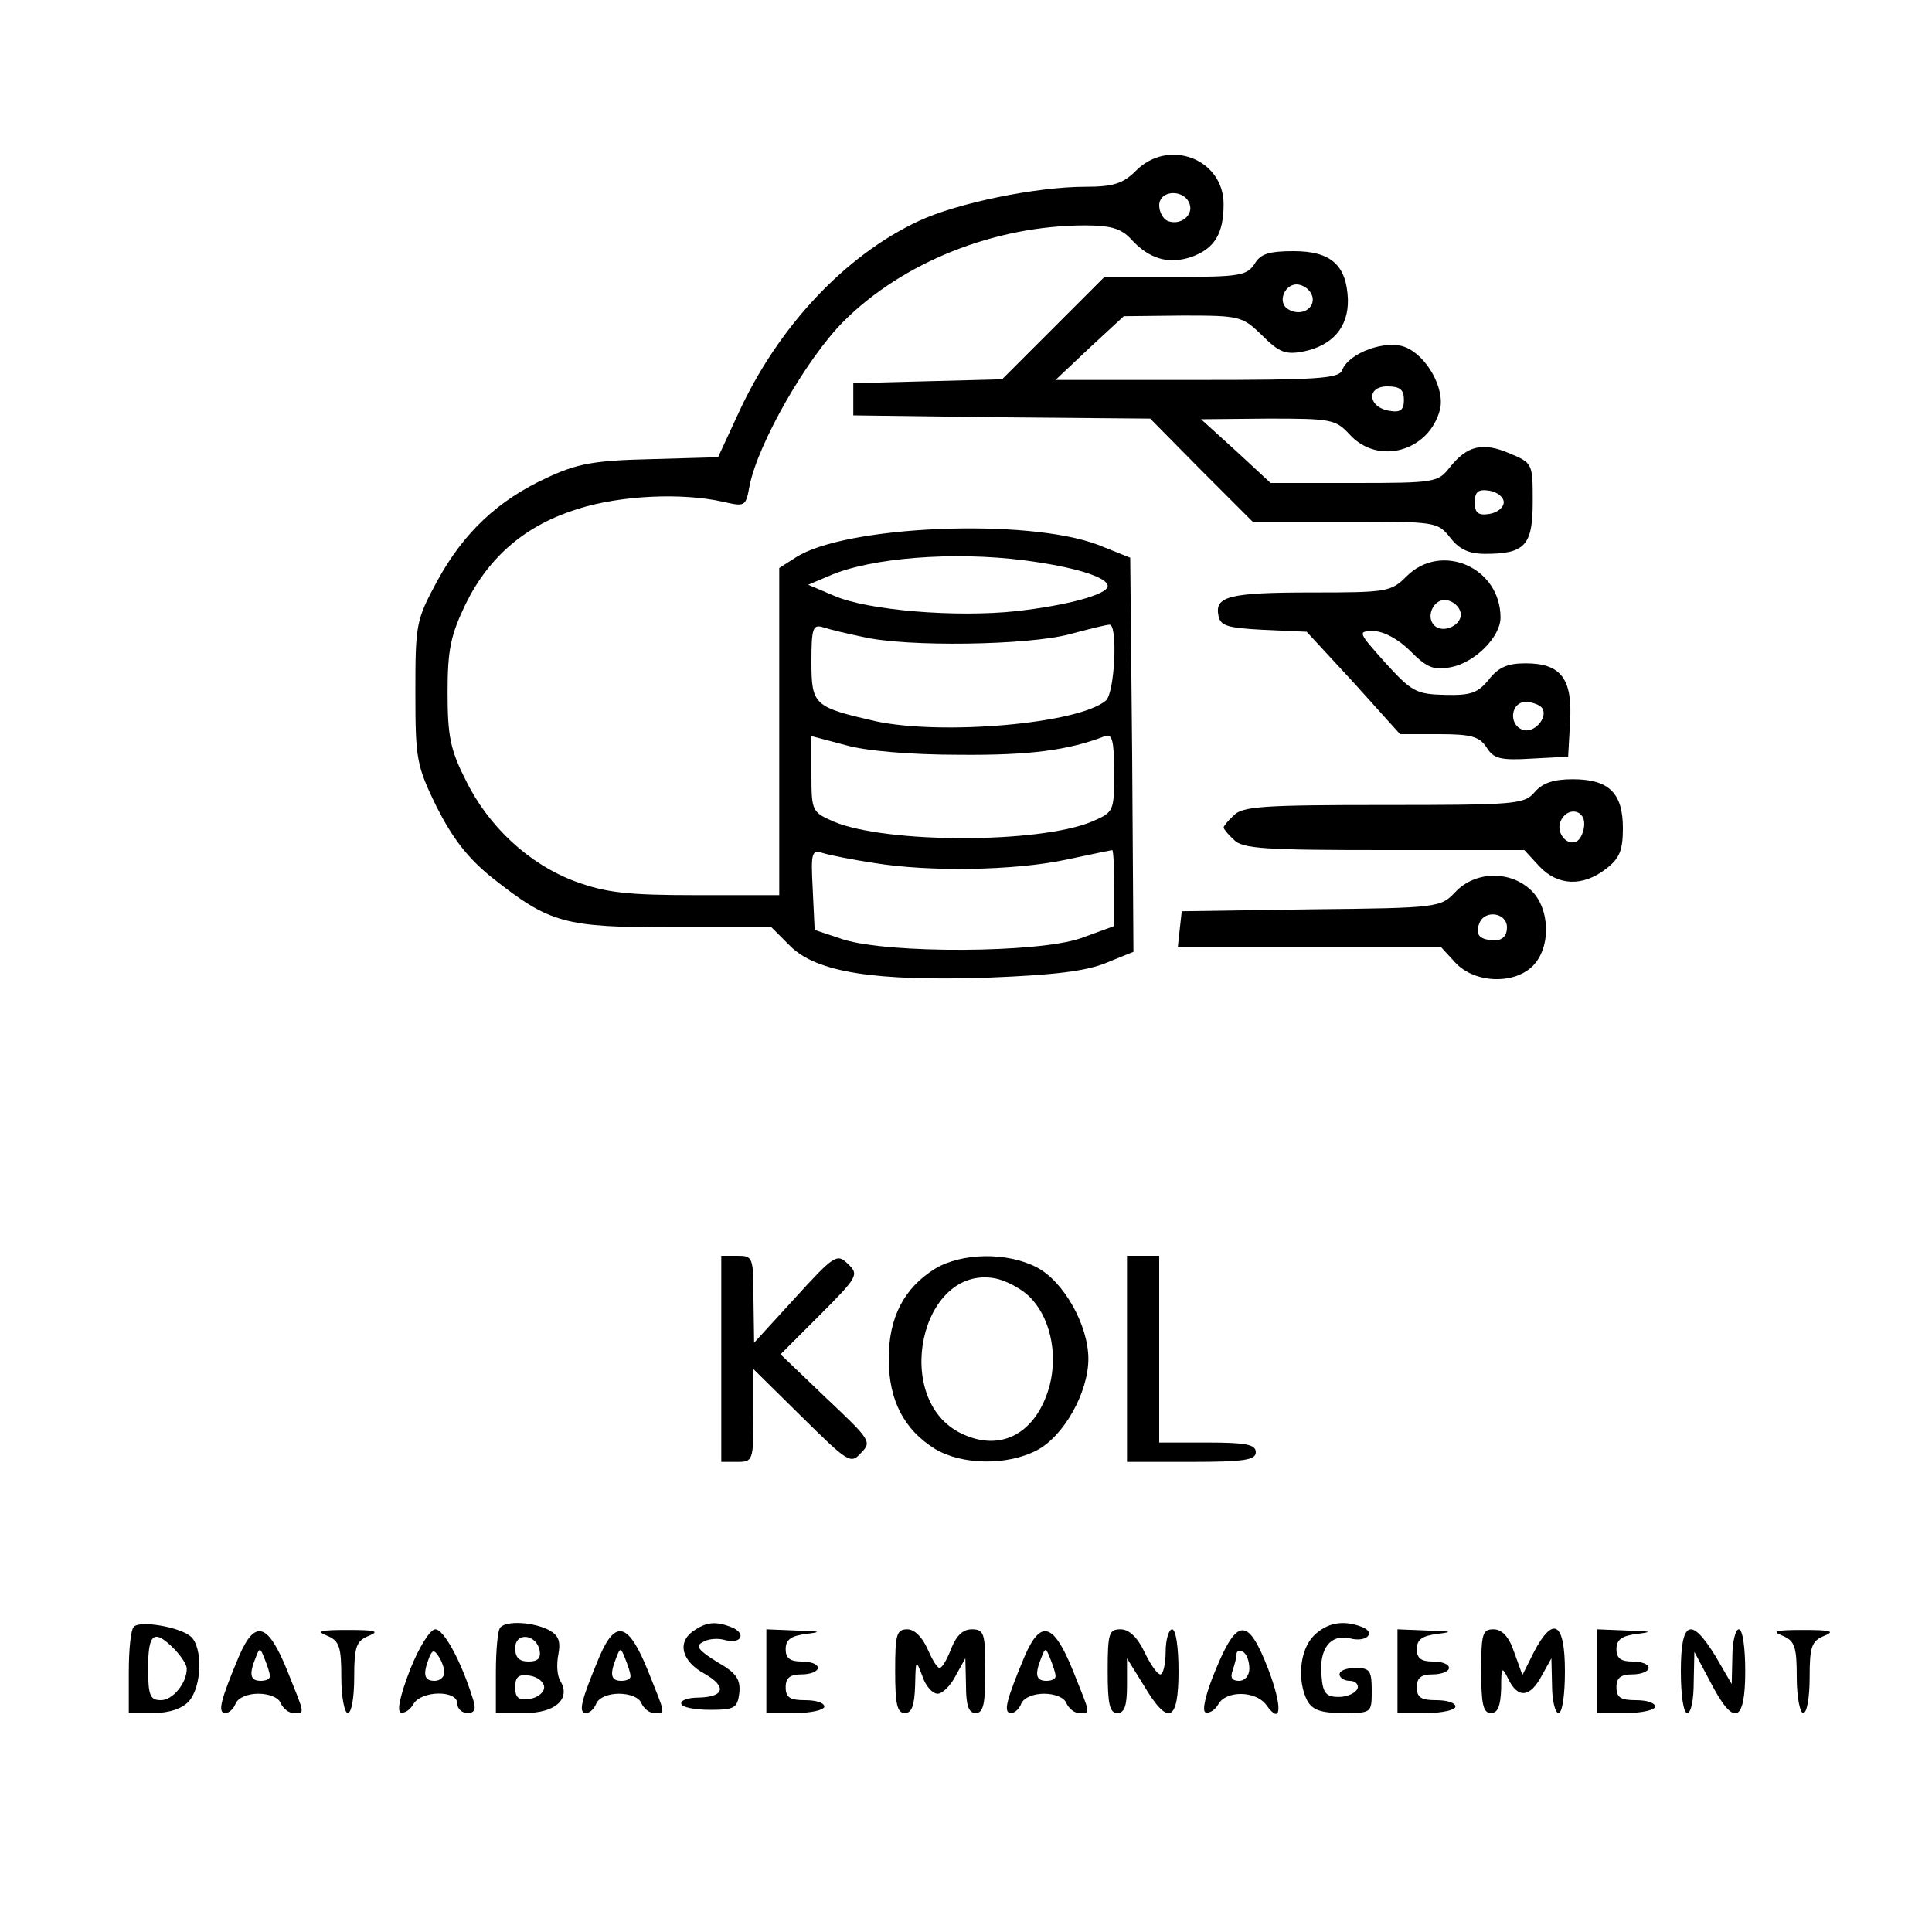
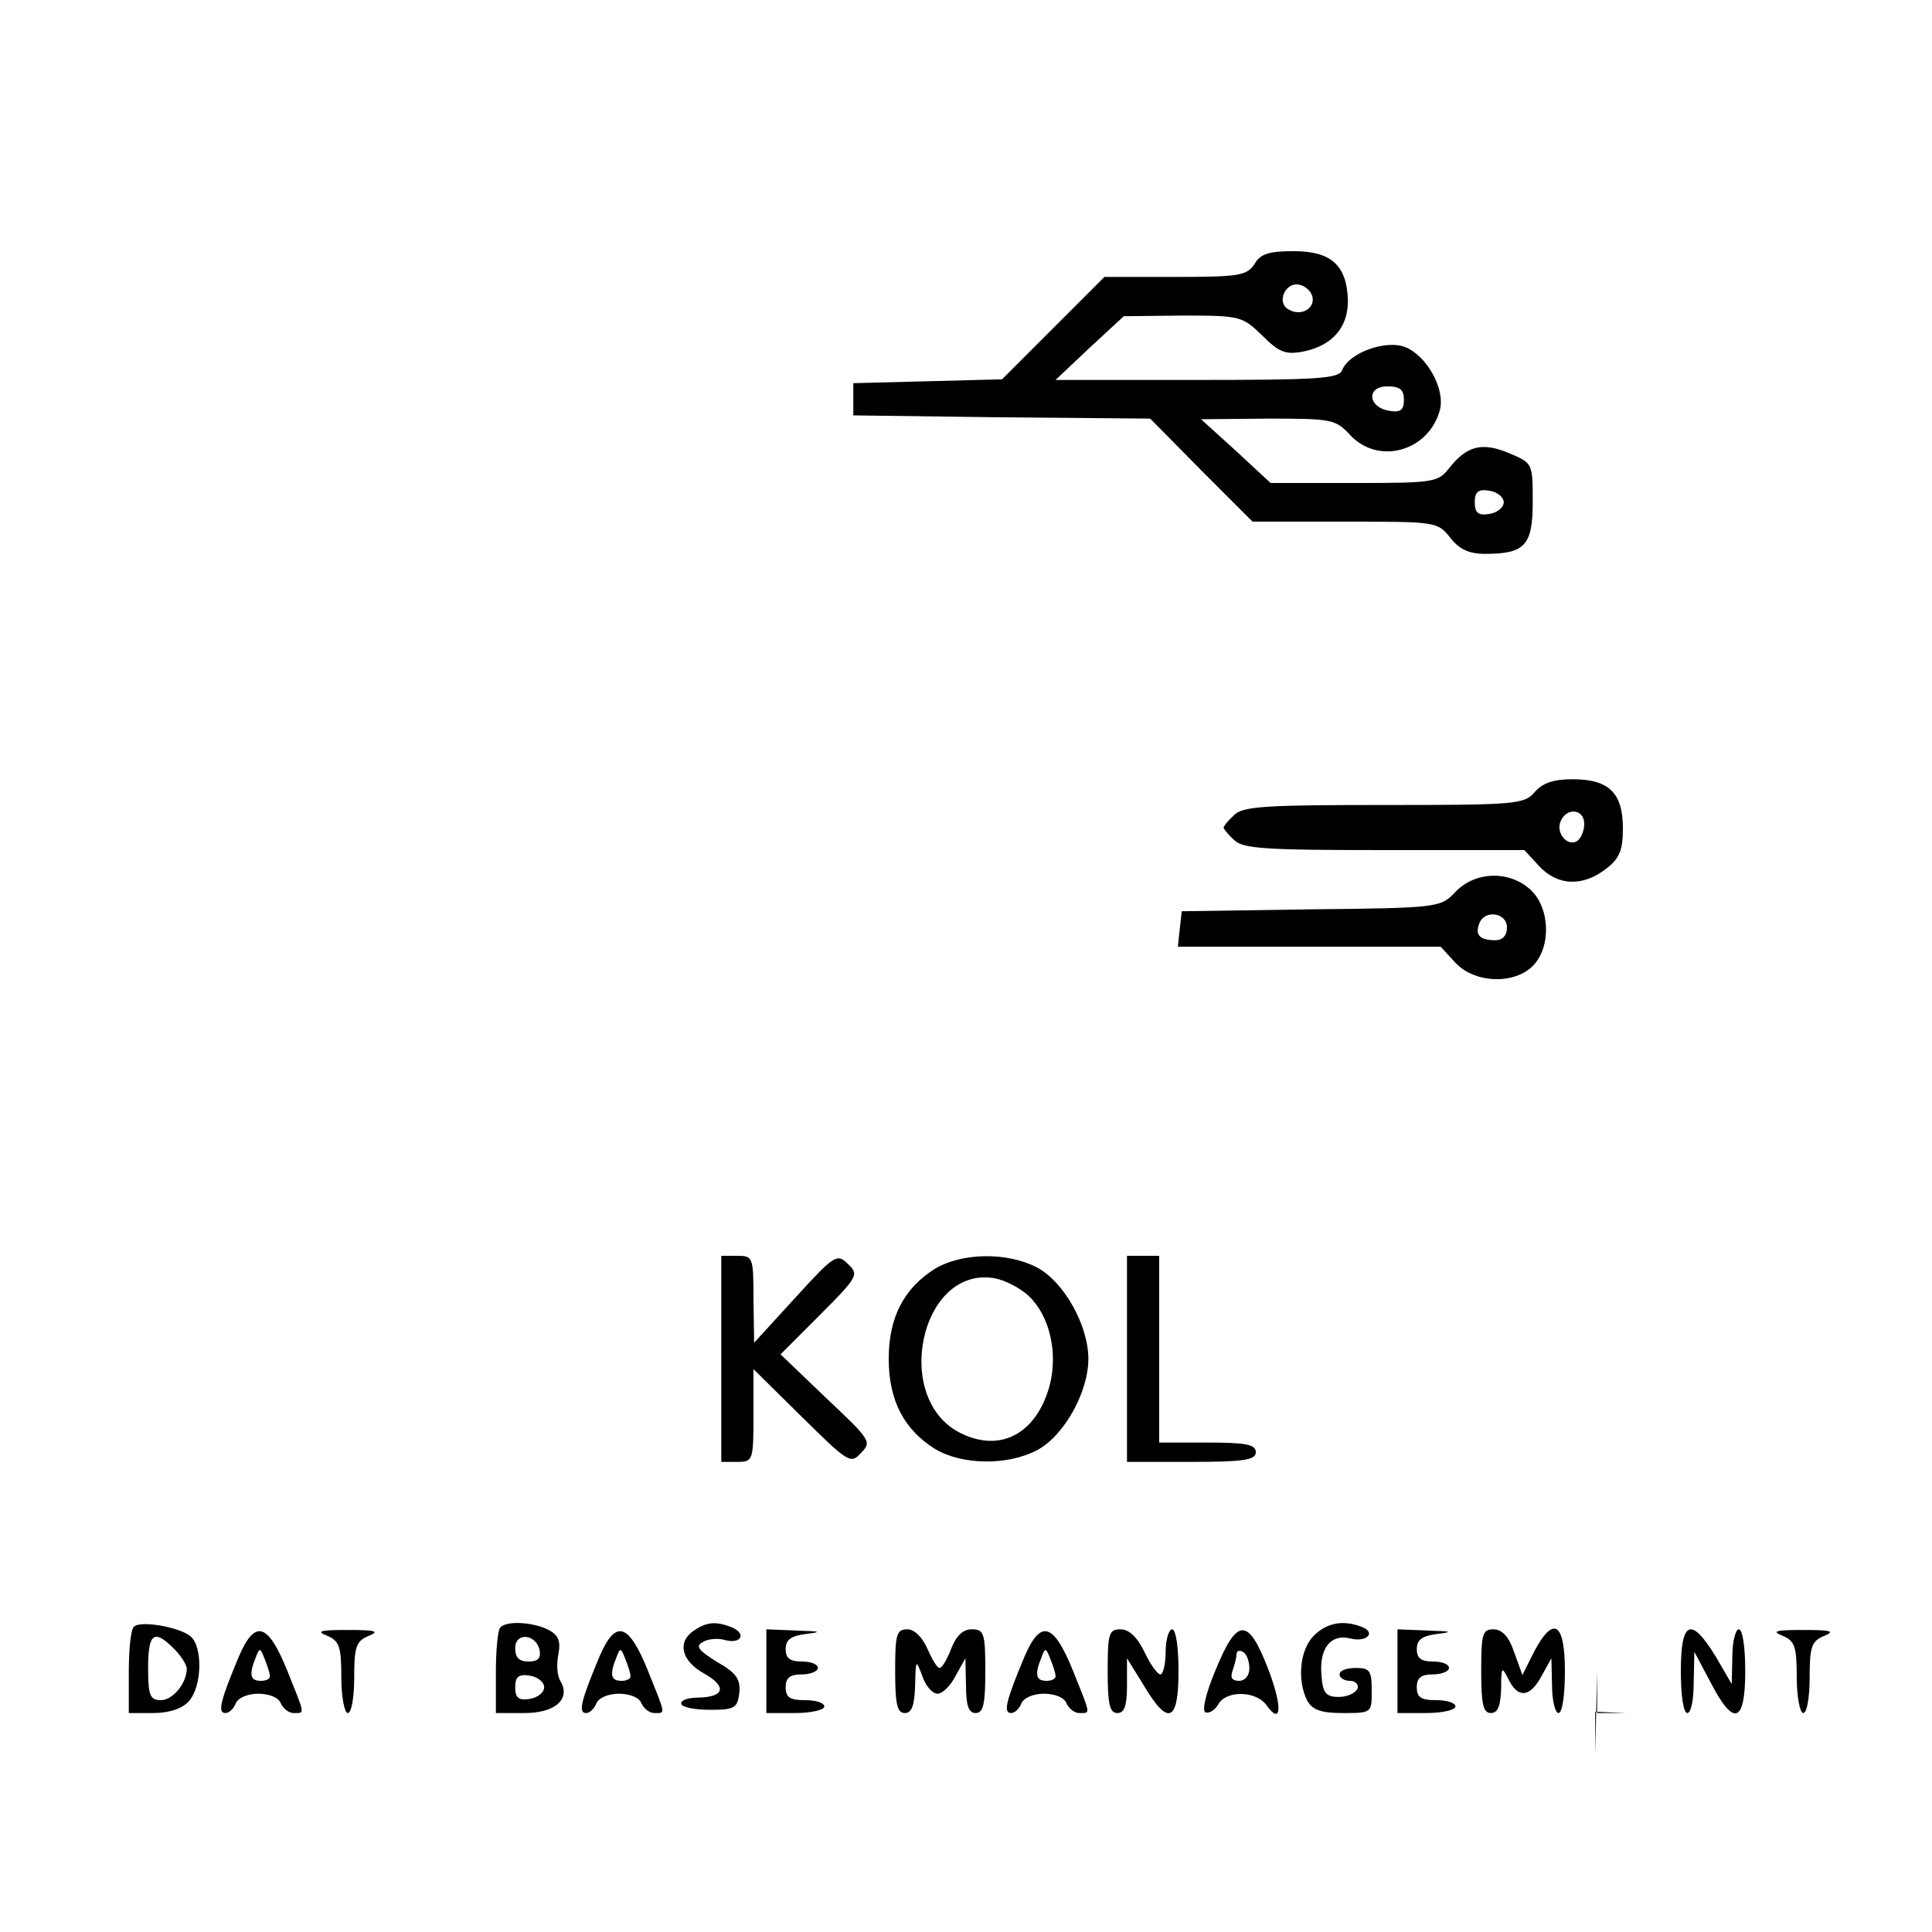
<svg xmlns="http://www.w3.org/2000/svg" version="1.0" width="300pt" height="300pt" viewBox="0 0 300 300" preserveAspectRatio="xMidYMid meet">
  <g transform="translate(0,300) scale(0.1,-0.1)" fill="#000000" stroke="none">
-     <path d="M1764 2735 c-20 -20 -35 -25 -79 -25 -75 0 -198 -25 -258 -53 -114 -53 -219 -164 -281 -300 l-31 -67 -105 -3 c-88 -2 -114 -7 -161 -29 -76 -35 -129 -85 -170 -160 -33 -61 -34 -67 -34 -173 0 -105 2 -114 33 -178 25 -49 48 -79 85 -109 91 -72 112 -78 284 -78 l151 0 29 -29 c41 -41 132 -55 309 -49 101 4 151 10 182 23 l42 17 -2 306 -3 306 -50 20 c-110 42 -394 30 -470 -20 l-25 -16 0 -254 0 -254 -130 0 c-107 0 -139 4 -186 21 -73 27 -136 86 -171 158 -24 47 -28 69 -28 136 0 67 5 89 28 137 37 75 94 123 175 148 67 21 161 25 224 11 35 -8 36 -8 42 25 13 65 88 197 146 255 92 92 235 149 375 149 40 0 56 -5 71 -21 28 -31 58 -40 94 -28 36 13 50 36 50 82 0 70 -85 103 -136 52z m83 -51 c7 -18 -14 -35 -34 -27 -7 3 -13 14 -13 24 0 24 38 26 47 3z m-257 -554 c77 -10 130 -26 130 -40 0 -13 -62 -30 -142 -39 -93 -10 -231 1 -283 24 l-40 17 33 14 c64 28 192 38 302 24z m-250 -119 c68 -16 256 -13 320 4 30 8 58 15 63 15 13 0 8 -107 -6 -118 -43 -36 -254 -54 -357 -32 -96 22 -100 25 -100 92 0 52 2 59 18 54 9 -3 37 -10 62 -15z m150 -183 c109 -1 169 7 226 29 11 4 14 -7 14 -56 0 -61 0 -62 -35 -77 -82 -34 -318 -34 -400 0 -34 15 -35 16 -35 74 l0 59 53 -14 c31 -9 101 -15 177 -15z m-133 -168 c85 -14 218 -12 298 5 38 8 71 15 72 15 2 0 3 -27 3 -59 l0 -59 -52 -19 c-67 -23 -297 -24 -368 -2 l-45 15 -3 63 c-3 58 -2 62 17 56 10 -3 45 -10 78 -15z" />
    <path d="M1948 2590 c-12 -18 -24 -20 -123 -20 l-110 0 -80 -80 -79 -79 -115 -3 -116 -3 0 -25 0 -25 230 -3 231 -2 79 -80 80 -80 143 0 c142 0 144 0 164 -25 14 -18 29 -25 54 -25 62 0 74 13 74 81 0 59 0 60 -36 75 -42 18 -66 12 -93 -22 -18 -23 -23 -24 -148 -24 l-130 0 -54 50 -54 49 104 1 c98 0 105 -1 127 -25 44 -48 123 -26 140 39 8 33 -21 84 -54 97 -30 12 -88 -9 -98 -36 -5 -13 -40 -15 -226 -15 l-219 0 53 50 53 49 92 1 c89 0 92 -1 123 -31 26 -26 36 -30 63 -25 46 9 71 38 70 81 -2 53 -26 75 -84 75 -38 0 -52 -4 -61 -20z m90 -51 c4 -19 -19 -31 -38 -19 -18 11 -4 42 17 38 10 -2 19 -10 21 -19z m142 -160 c0 -15 -5 -20 -22 -17 -34 5 -37 38 -4 38 20 0 26 -5 26 -21z m155 -159 c0 -8 -10 -16 -22 -18 -18 -3 -23 2 -23 18 0 16 5 21 23 18 12 -2 22 -10 22 -18z" />
-     <path d="M2184 2105 c-24 -24 -30 -25 -147 -25 -129 0 -151 -6 -145 -36 3 -16 14 -19 70 -22 l67 -3 73 -79 72 -80 61 0 c50 0 62 -4 73 -20 11 -18 21 -21 70 -18 l57 3 3 54 c4 67 -14 91 -69 91 -28 0 -42 -6 -57 -25 -17 -21 -28 -25 -68 -24 -45 1 -52 5 -93 50 -43 48 -43 49 -18 49 15 0 38 -12 57 -31 26 -26 36 -30 63 -25 37 7 77 47 77 77 0 78 -92 118 -146 64z m84 -56 c4 -19 -27 -34 -41 -20 -14 14 0 43 20 39 10 -2 19 -10 21 -19z m127 -149 c9 -15 -14 -40 -31 -33 -22 8 -18 43 5 43 11 0 23 -5 26 -10z" />
    <path d="M2383 1770 c-16 -19 -30 -20 -235 -20 -184 0 -219 -2 -232 -16 -9 -8 -16 -17 -16 -19 0 -2 7 -11 16 -19 13 -14 49 -16 233 -16 l218 0 23 -25 c29 -31 68 -32 104 -4 21 16 26 29 26 63 0 55 -22 76 -78 76 -30 0 -47 -6 -59 -20z m77 -49 c0 -11 -5 -23 -11 -27 -15 -9 -33 12 -26 30 9 23 37 20 37 -3z" />
    <path d="M2260 1615 c-23 -24 -25 -25 -224 -27 l-201 -3 -3 -27 -3 -28 204 0 204 0 23 -25 c30 -32 91 -34 120 -5 29 29 27 90 -3 118 -33 31 -87 29 -117 -3z m80 -55 c0 -13 -7 -20 -18 -20 -24 0 -32 8 -25 26 8 22 43 17 43 -6z" />
    <path d="M1120 890 l0 -160 25 0 c24 0 25 2 25 72 l0 72 75 -74 c72 -71 76 -74 92 -56 17 17 15 20 -54 85 l-71 68 61 61 c59 59 61 63 44 79 -17 17 -21 15 -82 -52 l-64 -70 -1 68 c0 65 -1 67 -25 67 l-25 0 0 -160z" />
    <path d="M1452 1030 c-48 -30 -72 -75 -72 -140 0 -65 24 -110 72 -140 42 -25 112 -26 158 -2 42 22 80 90 80 142 0 52 -38 120 -80 142 -46 24 -116 23 -158 -2z m145 -42 c33 -31 46 -88 33 -139 -20 -74 -75 -105 -137 -75 -109 52 -64 262 52 241 16 -3 39 -15 52 -27z" />
    <path d="M1750 890 l0 -160 100 0 c82 0 100 3 100 15 0 12 -15 15 -75 15 l-75 0 0 145 0 145 -25 0 -25 0 0 -160z" />
    <path d="M208 474 c-5 -4 -8 -36 -8 -71 l0 -63 38 0 c25 0 45 7 55 18 21 23 22 85 3 101 -18 15 -79 25 -88 15z m62 -34 c11 -11 20 -25 20 -31 0 -23 -22 -49 -40 -49 -17 0 -20 7 -20 50 0 54 9 61 40 30z" />
    <path d="M777 473 c-4 -3 -7 -35 -7 -70 l0 -63 45 0 c47 0 72 22 55 50 -5 8 -6 26 -3 41 4 21 0 30 -15 38 -23 12 -65 15 -75 4z m61 -36 c2 -12 -3 -17 -17 -17 -15 0 -21 6 -21 21 0 25 33 22 38 -4z m7 -57 c0 -8 -10 -16 -22 -18 -18 -3 -23 2 -23 18 0 16 5 21 23 18 12 -2 22 -10 22 -18z" />
    <path d="M1076 467 c-25 -18 -17 -47 18 -66 35 -20 31 -36 -9 -37 -16 0 -29 -4 -27 -10 1 -5 21 -9 45 -9 38 0 42 3 45 26 2 21 -4 31 -34 48 -29 18 -35 25 -23 31 7 5 24 7 36 3 26 -6 32 12 7 21 -24 9 -38 7 -58 -7z" />
    <path d="M2040 460 c-22 -22 -26 -70 -10 -101 8 -14 21 -19 55 -19 45 0 45 0 45 35 0 31 -3 35 -25 35 -14 0 -25 -4 -25 -10 0 -5 7 -10 16 -10 9 0 14 -6 12 -12 -3 -7 -16 -13 -29 -13 -20 0 -25 6 -27 33 -4 42 14 65 44 58 26 -7 42 9 18 18 -29 11 -54 6 -74 -14z" />
    <path d="M371 428 c-28 -67 -34 -88 -21 -88 6 0 13 7 16 15 4 9 19 15 35 15 17 0 32 -6 35 -15 4 -8 12 -15 20 -15 18 0 18 -4 -10 66 -30 74 -50 80 -75 22z m48 -30 c1 -5 -6 -8 -14 -8 -16 0 -19 9 -8 36 6 16 7 16 14 -2 4 -10 8 -22 8 -26z" />
    <path d="M508 460 c19 -8 22 -17 22 -65 0 -30 5 -55 10 -55 6 0 10 25 10 55 0 48 3 57 23 65 17 7 10 9 -33 9 -43 0 -50 -2 -32 -9z" />
-     <path d="M637 408 c-15 -39 -21 -64 -15 -67 6 -2 15 4 20 13 12 21 68 22 68 1 0 -8 7 -15 16 -15 11 0 14 6 8 23 -18 58 -45 107 -58 107 -8 0 -25 -27 -39 -62z m53 -5 c0 -7 -7 -13 -15 -13 -16 0 -19 9 -9 35 5 13 8 14 15 3 5 -7 9 -19 9 -25z" />
    <path d="M931 428 c-28 -67 -34 -88 -21 -88 6 0 13 7 16 15 4 9 19 15 35 15 17 0 32 -6 35 -15 4 -8 12 -15 20 -15 18 0 18 -4 -10 66 -30 74 -50 80 -75 22z m48 -30 c1 -5 -6 -8 -14 -8 -16 0 -19 9 -8 36 6 16 7 16 14 -2 4 -10 8 -22 8 -26z" />
    <path d="M1190 405 l0 -65 45 0 c25 0 45 5 45 10 0 6 -13 10 -30 10 -23 0 -30 4 -30 20 0 15 7 20 25 20 14 0 25 5 25 10 0 6 -11 10 -25 10 -18 0 -25 5 -25 19 0 15 8 21 33 24 24 3 21 4 -15 5 l-48 2 0 -65z" />
    <path d="M1390 405 c0 -51 3 -65 15 -65 11 0 15 12 16 43 1 40 1 41 11 15 5 -16 16 -28 24 -28 7 0 20 12 28 28 l15 27 1 -42 c0 -31 4 -43 15 -43 12 0 15 14 15 65 0 59 -2 65 -21 65 -14 0 -24 -10 -32 -30 -6 -16 -14 -30 -18 -30 -4 0 -12 14 -19 30 -8 18 -20 30 -31 30 -17 0 -19 -8 -19 -65z" />
    <path d="M1591 428 c-28 -67 -34 -88 -21 -88 6 0 13 7 16 15 4 9 19 15 35 15 17 0 32 -6 35 -15 4 -8 12 -15 20 -15 18 0 18 -4 -10 66 -30 74 -50 80 -75 22z m48 -30 c1 -5 -6 -8 -14 -8 -16 0 -19 9 -8 36 6 16 7 16 14 -2 4 -10 8 -22 8 -26z" />
    <path d="M1720 405 c0 -51 3 -65 15 -65 11 0 15 11 15 43 l0 42 26 -42 c38 -64 54 -57 54 22 0 37 -4 65 -10 65 -5 0 -10 -16 -10 -35 0 -19 -4 -35 -8 -35 -5 0 -16 16 -25 35 -11 23 -24 35 -37 35 -18 0 -20 -6 -20 -65z" />
    <path d="M1888 408 c-16 -38 -22 -65 -16 -67 6 -2 15 4 20 13 12 21 57 21 74 -1 24 -34 26 -4 3 56 -31 80 -48 79 -81 -1z m52 1 c0 -11 -7 -19 -16 -19 -11 0 -14 5 -10 16 3 9 6 20 6 25 0 6 5 7 10 4 6 -3 10 -15 10 -26z" />
    <path d="M2170 405 l0 -65 45 0 c25 0 45 5 45 10 0 6 -13 10 -30 10 -23 0 -30 4 -30 20 0 15 7 20 25 20 14 0 25 5 25 10 0 6 -11 10 -25 10 -18 0 -25 5 -25 19 0 15 8 21 33 24 24 3 21 4 -15 5 l-48 2 0 -65z" />
    <path d="M2300 405 c0 -51 3 -65 15 -65 11 0 15 11 16 38 0 34 1 35 11 15 15 -31 34 -29 52 5 l15 27 1 -42 c0 -24 5 -43 10 -43 6 0 10 28 10 65 0 76 -18 87 -48 30 l-18 -36 -13 36 c-8 24 -19 35 -32 35 -17 0 -19 -7 -19 -65z" />
-     <path d="M2480 405 l0 -65 45 0 c25 0 45 5 45 10 0 6 -13 10 -30 10 -23 0 -30 4 -30 20 0 15 7 20 25 20 14 0 25 5 25 10 0 6 -11 10 -25 10 -18 0 -25 5 -25 19 0 15 8 21 33 24 24 3 21 4 -15 5 l-48 2 0 -65z" />
+     <path d="M2480 405 l0 -65 45 0 l-48 2 0 -65z" />
    <path d="M2610 405 c0 -37 4 -65 10 -65 6 0 10 21 10 48 l1 47 25 -47 c36 -70 54 -64 54 17 0 37 -4 65 -10 65 -5 0 -10 -19 -10 -42 l-1 -43 -25 43 c-38 62 -54 56 -54 -23z" />
    <path d="M2768 460 c19 -8 22 -17 22 -65 0 -30 5 -55 10 -55 6 0 10 25 10 55 0 48 3 57 23 65 17 7 10 9 -33 9 -43 0 -50 -2 -32 -9z" />
  </g>
</svg>